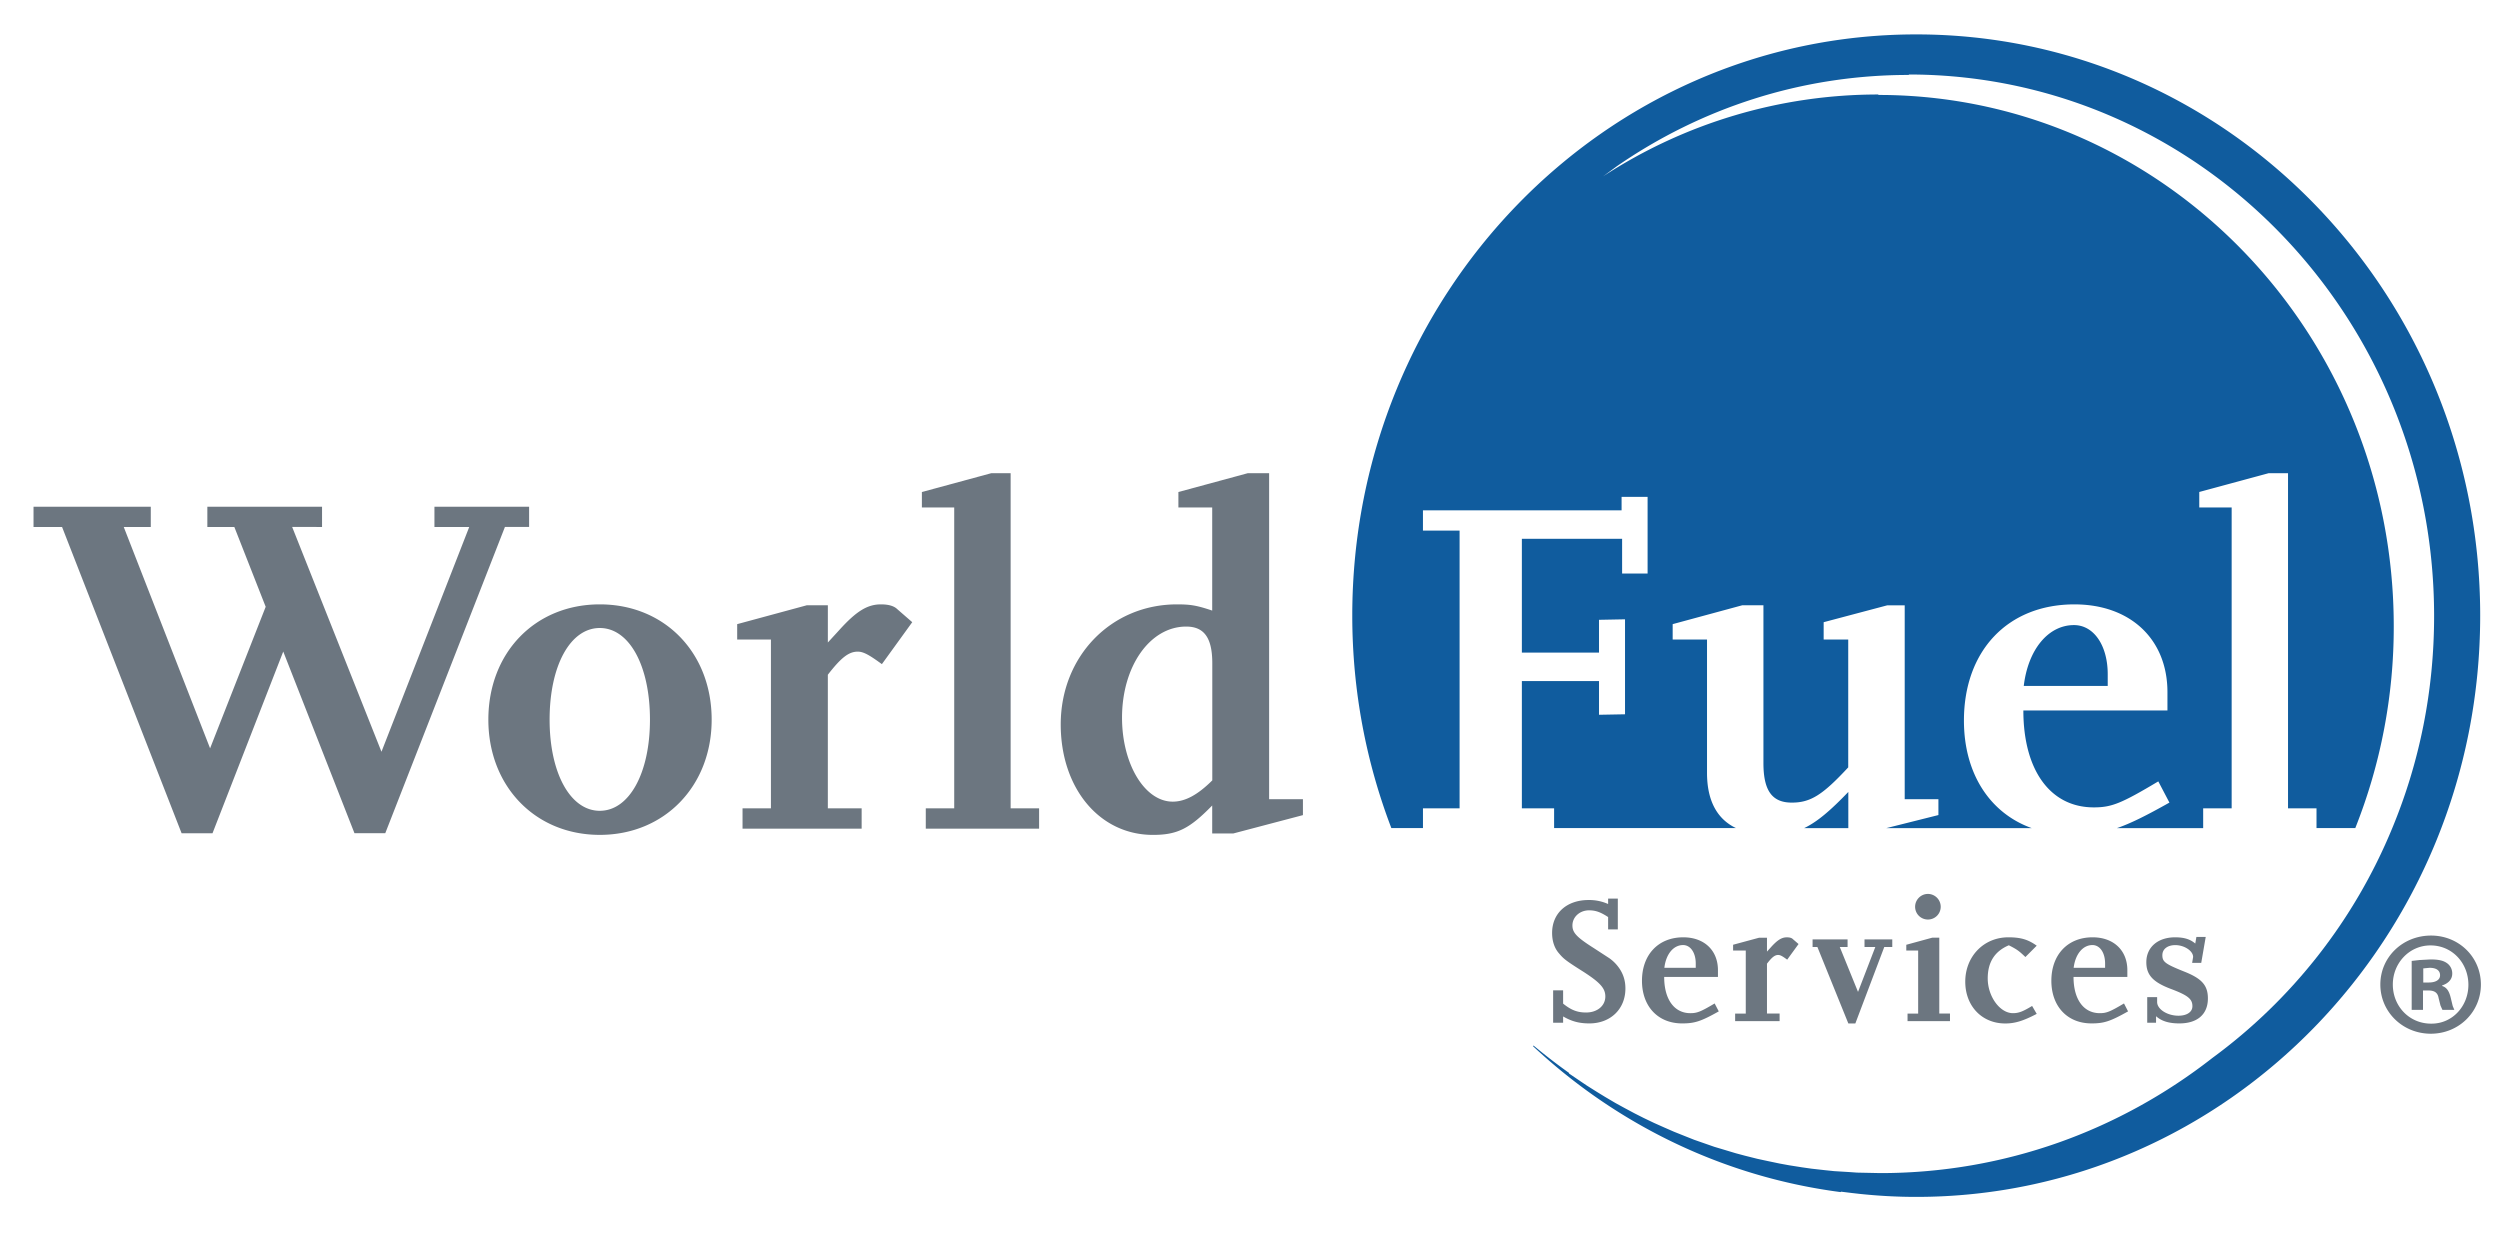
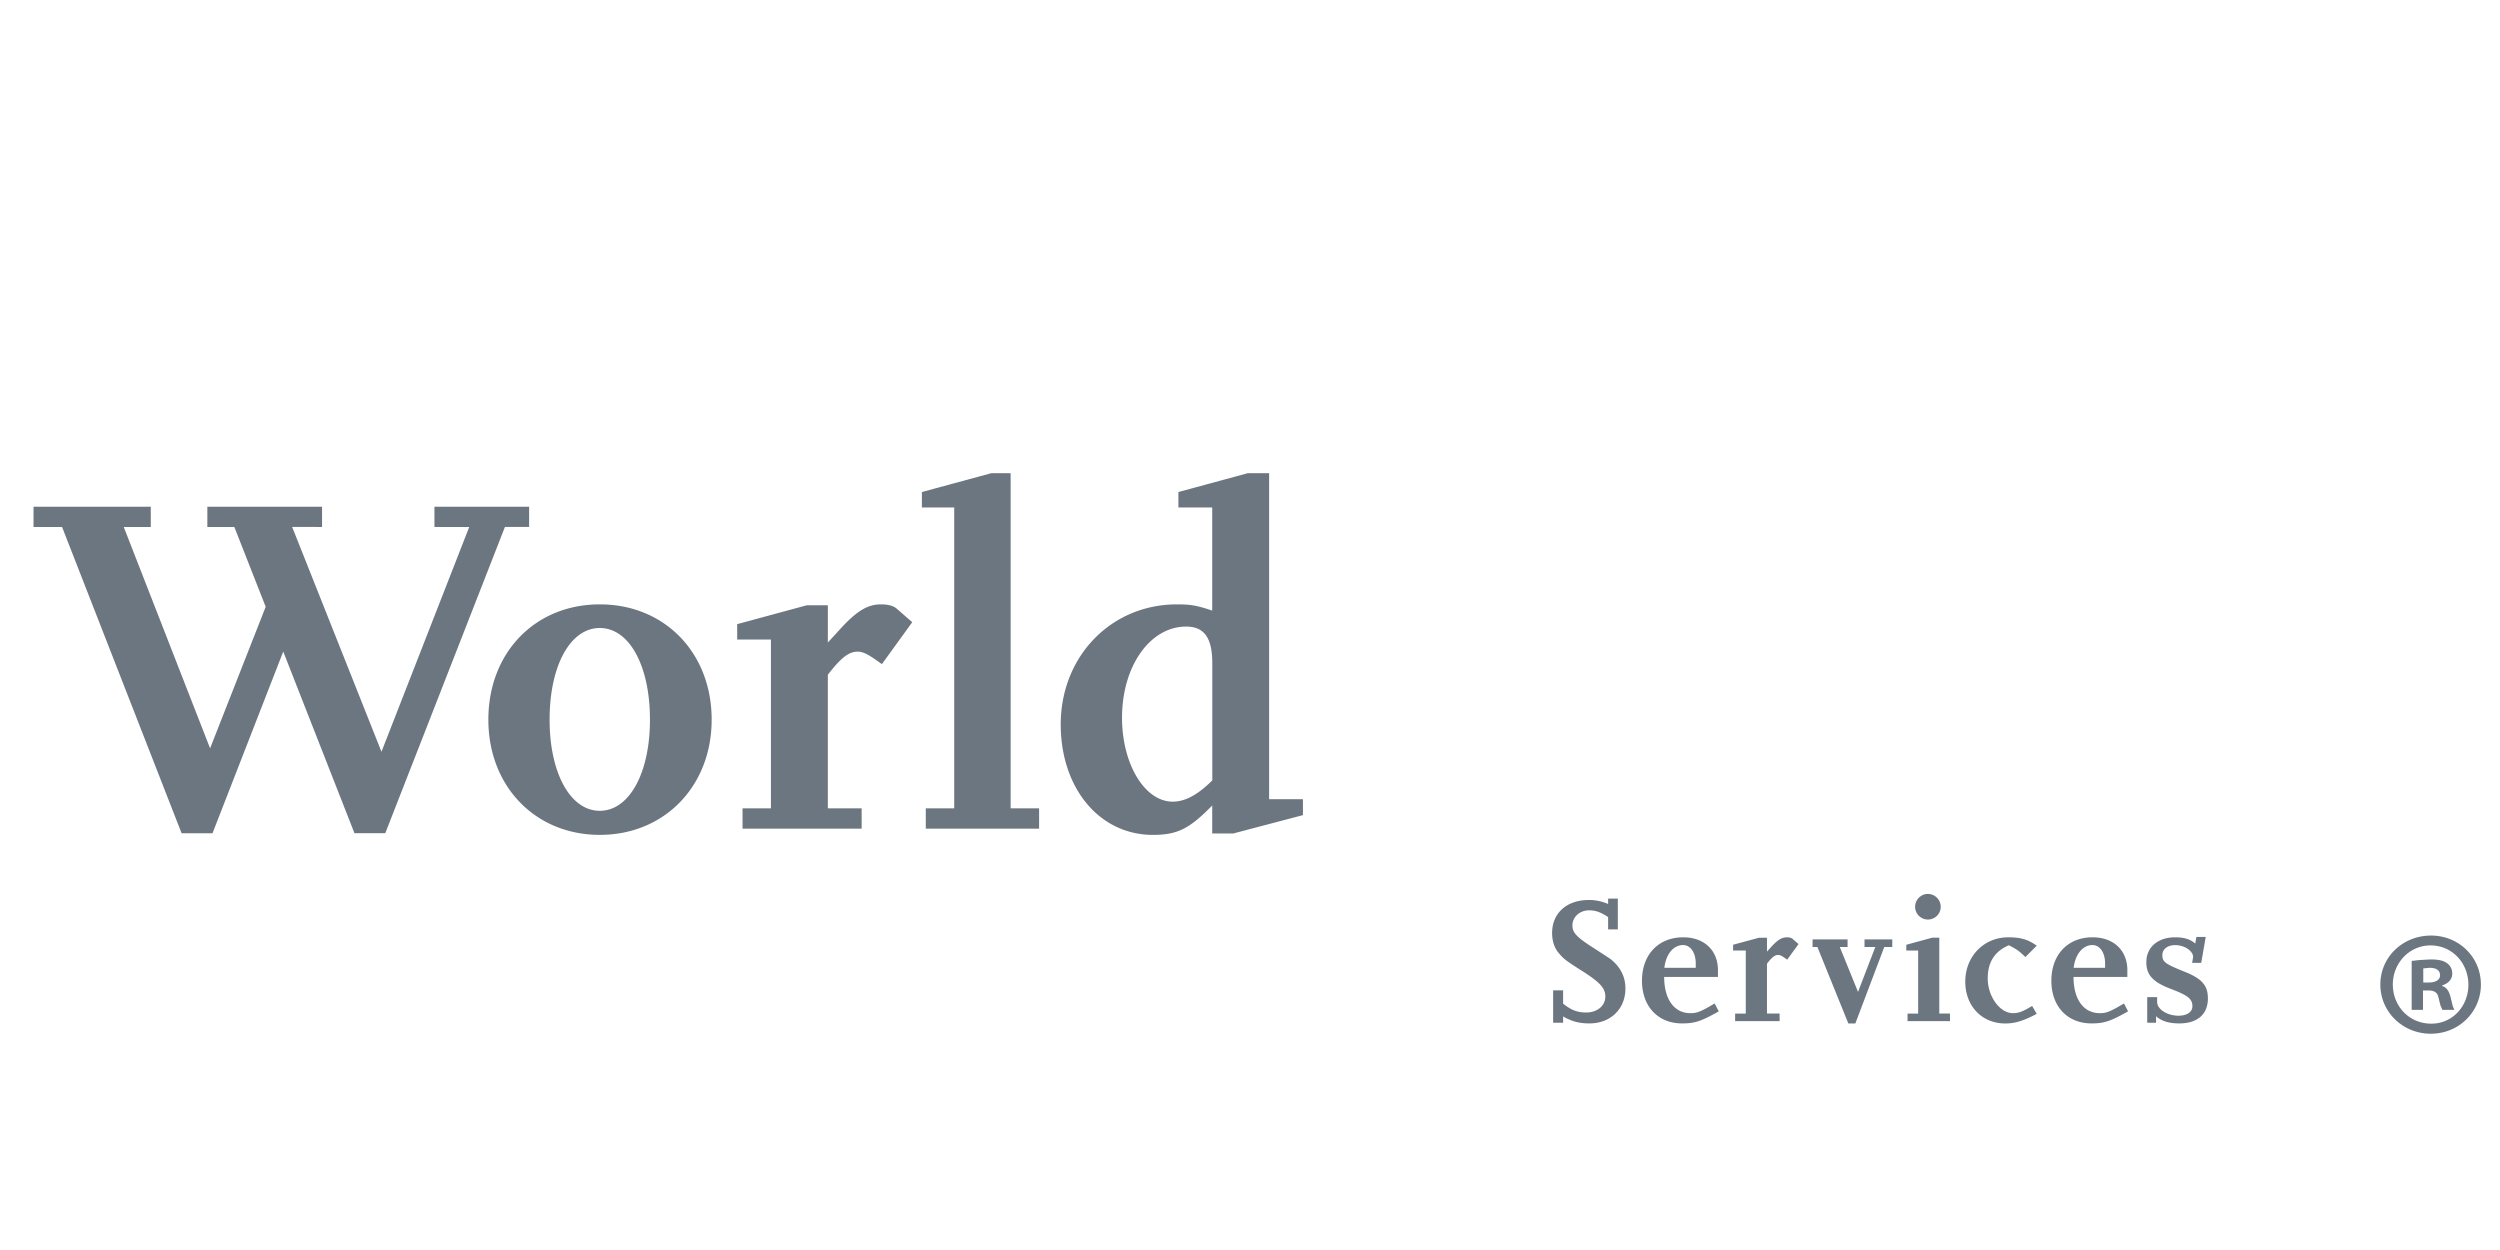
<svg xmlns="http://www.w3.org/2000/svg" fill="none" viewBox="0 0 134 67">
-   <path d="M100.691 5.09l-.021-.025a26.942 26.942 0 00-14.746 4.39l.744-.548c4.474-3.09 9.847-4.89 15.634-4.89l.024-.023h.158c15.473.101 27.984 13.06 27.984 29.026 0 4.037-.794 7.874-2.242 11.366a28.915 28.915 0 01-9.638 12.317c-4.949 3.871-11.112 6.175-17.806 6.175l-1.243-.026-.408-.029-.818-.05-.485-.05-.732-.082-.506-.072-.694-.11-.514-.094-.676-.142-.51-.11-.678-.17-.485-.13-.727-.219-.416-.124-1.075-.375-.504-.2-.585-.234-.545-.238-.526-.235-.552-.264-.494-.25-.552-.295-.468-.257-.55-.324-.441-.27-.55-.346-.403-.272-.543-.369-.004-.034a31.553 31.553 0 01-1.661-1.269l-.231-.188-.031.003.003.031.21.194c4.443 4.073 10.062 6.81 16.266 7.618l.026-.022.588.072.422.048c.994.104 2 .16 3.02.16 16.689 0 30.228-13.948 30.228-31.158 0-17.206-13.539-31.152-30.228-31.152-16.695 0-30.228 13.946-30.228 31.152 0 4.025.746 7.86 2.095 11.39h1.694v-1.06h1.963V28.441H76.27v-1.087h10.647v-.723h1.394v4.11h-1.366v-1.863h-5.373v6.1h4.135v-1.756l1.394-.027v5.091l-1.394.026v-1.807h-4.135v6.821H83.3v1.06h9.749c-1.028-.492-1.553-1.488-1.553-2.968v-7.14h-1.841v-.824l3.725-1.01h1.14V40.9c0 1.474.46 2.12 1.52 2.12 1.012 0 1.655-.413 3.025-1.889v-6.852h-1.317v-.929l3.41-.905h.934v10.392h1.807v.85l-2.789.7h7.788c-2.237-.804-3.631-2.916-3.631-5.764 0-3.749 2.354-6.228 5.921-6.228 2.997 0 4.987 1.862 4.987 4.704v.981h-7.723c0 3.207 1.445 5.196 3.773 5.196.955 0 1.471-.206 3.46-1.394l.596 1.137c-1.222.687-2.064 1.112-2.811 1.368h4.62v-1.06h1.527V27.2h-1.736v-.83l3.723-1.008h1.034v17.964h1.527v1.06h2.078a29.178 29.178 0 002.062-10.812c0-15.607-12.183-28.288-27.279-28.483l-.336-.002zm-1.62 37.357c-.967 1.008-1.67 1.606-2.371 1.942h2.37v-1.942zm12.094-8.942c-1.371 0-2.458 1.296-2.691 3.26h4.5v-.625c0-1.546-.748-2.635-1.809-2.635z" fill="#105C9E" />
  <path d="M32.15 32.394c-3.466 0-5.974 2.582-5.974 6.18 0 3.564 2.508 6.175 5.974 6.175 3.463 0 5.995-2.61 5.995-6.175 0-3.598-2.532-6.18-5.995-6.18zm-8.864-5.235v1.087h1.865l-4.704 12.048-4.788-12.052 1.603.004V27.16h-6.148v1.087h1.447l1.68 4.277-2.98 7.587-4.628-11.864h1.449V27.16H1.797v1.087h1.53l6.407 16.416h1.656l3.792-9.74L19 44.661h1.65l6.414-16.416h1.296V27.16h-5.074zm8.864 16.3c-1.58 0-2.691-2.02-2.691-4.885 0-2.9 1.11-4.913 2.69-4.913 1.577 0 2.689 2.013 2.689 4.913 0 2.865-1.112 4.884-2.688 4.884zm15.069-11.065c-.727 0-1.32.362-2.251 1.396l-.595.648v-1.994H43.24l-3.727 1.01v.824h1.809v9.05H39.8v1.087h6.384v-1.087h-1.812v-7.162c.7-.902 1.113-1.238 1.603-1.238.31 0 .622.18 1.294.67l1.627-2.249-.8-.696c-.182-.18-.49-.259-.878-.259zm6.951-7.032h-1.032l-3.725 1.01v.828h1.733v16.128h-1.524v1.09h6.074v-1.09H54.17V25.362zm13.855 17.474V25.362h-1.14l-3.723 1.01v.828h1.812v5.527c-.828-.278-1.161-.333-1.886-.333-3.542 0-6.233 2.793-6.233 6.436 0 3.411 2.07 5.92 4.942 5.92 1.315 0 1.965-.335 3.177-1.576v1.498h1.136l3.727-.982v-.854h-1.812zm-3.046-1.008c-.78.775-1.452 1.14-2.121 1.14-1.503 0-2.717-2.016-2.717-4.498 0-2.764 1.5-4.886 3.439-4.886.955 0 1.399.593 1.399 1.963M83.783 54.82v-.339c.442.257.845.374 1.407.374 1.132 0 1.932-.77 1.932-1.869 0-.382-.09-.699-.27-.996a2.145 2.145 0 00-.59-.629l-.83-.54c-.926-.588-1.15-.83-1.15-1.217 0-.45.389-.81.89-.81.356 0 .615.095 1.023.36v.661h.52v-1.65h-.52v.29a2.479 2.479 0 00-1.044-.214c-1.178 0-1.958.708-1.958 1.766 0 .427.122.814.369 1.092.245.293.363.39 1.308.987.898.578 1.176.888 1.176 1.324 0 .502-.432.86-1.03.86-.474 0-.801-.13-1.233-.476v-.712h-.535v1.737h.535zm8.343-.61l-.221-.425c-.747.444-.941.521-1.3.521-.867 0-1.405-.742-1.405-1.942h2.882v-.362c0-1.066-.74-1.762-1.86-1.762-1.334 0-2.212.931-2.212 2.328 0 1.373.856 2.287 2.152 2.287.68 0 1.016-.113 1.964-.645zm-1.234-2.336H89.21c.084-.736.489-1.219 1.003-1.219.393 0 .679.406.679.987m4.495 3.091v-.406h-.677v-2.673c.26-.34.418-.468.6-.468.118 0 .236.07.483.252l.609-.838-.3-.259c-.07-.072-.18-.1-.328-.1-.27 0-.495.136-.843.52l-.221.245v-.744h-.424l-1.392.376v.31h.679v3.38h-.57v.405h2.384zm6.039-3.972v-.408h-1.488v.408h.578l-.926 2.405-.977-2.405h.417v-.408h-1.876v.408h.259l1.658 4.097h.375l1.55-4.097m3.523 3.972v-.406h-.573V50.26h-.38l-1.389.38v.31h.636v3.378h-.569v.406h2.275zm-1.183-6.819a.691.691 0 00-.686.687c0 .386.312.686.686.686.377 0 .686-.3.686-.686a.69.69 0 00-.686-.687zm5.832 6.43l-.247-.425c-.497.3-.718.387-1.027.387-.704 0-1.352-.898-1.352-1.863 0-.878.38-1.457 1.131-1.776.441.223.54.298.888.63l.607-.608c-.461-.33-.85-.449-1.524-.449-1.315 0-2.306 1.025-2.306 2.378 0 1.301.888 2.24 2.143 2.24.521 0 .967-.137 1.687-.514zm4.896-.134l-.218-.425c-.747.444-.939.521-1.296.521-.872 0-1.409-.742-1.409-1.942h2.885v-.362c0-1.066-.742-1.762-1.863-1.762-1.332 0-2.21.931-2.21 2.328 0 1.373.857 2.287 2.153 2.287.676 0 1.012-.113 1.958-.645zm-1.231-2.336h-1.685c.089-.736.494-1.219 1.008-1.219.394 0 .677.406.677.987v.232zm2.731 2.945v-.35c.29.261.684.386 1.248.386.974 0 1.531-.494 1.531-1.339 0-.696-.319-1.063-1.265-1.438-1.02-.408-1.176-.523-1.176-.88 0-.329.279-.54.694-.54.482 0 .955.31.955.636l-.053.316h.488l.24-1.389h-.5l-.06.353c-.278-.238-.607-.334-1.082-.334-.926 0-1.541.533-1.541 1.334 0 .677.348 1.06 1.284 1.42.946.354 1.186.548 1.186.94 0 .307-.291.508-.751.508-.598 0-1.14-.348-1.14-.734v-.262h-.531v1.373m17.885-2.049c0-1.472-1.183-2.624-2.671-2.624-1.517 0-2.719 1.152-2.719 2.624 0 1.471 1.202 2.637 2.704 2.637 1.503 0 2.686-1.166 2.686-2.637zm-4.721 0c0-1.15.886-2.096 2.019-2.096 1.166 0 2.032.946 2.032 2.11 0 1.152-.866 2.098-2.001 2.083-1.164 0-2.05-.931-2.05-2.097zm1.618 1.36v-1.041h.288c.338 0 .499.127.547.401l.101.405.105.235h.639l-.087-.206-.105-.434c-.082-.351-.209-.56-.461-.641v-.031c.302-.096.54-.305.54-.627a.67.67 0 00-.269-.557c-.18-.129-.403-.208-.897-.208l-.579.031-.429.048v2.625h.607zm.014-1.468v-.756l.336-.032c.387 0 .564.159.564.399 0 .271-.271.389-.607.389" fill="#6C7680" />
</svg>